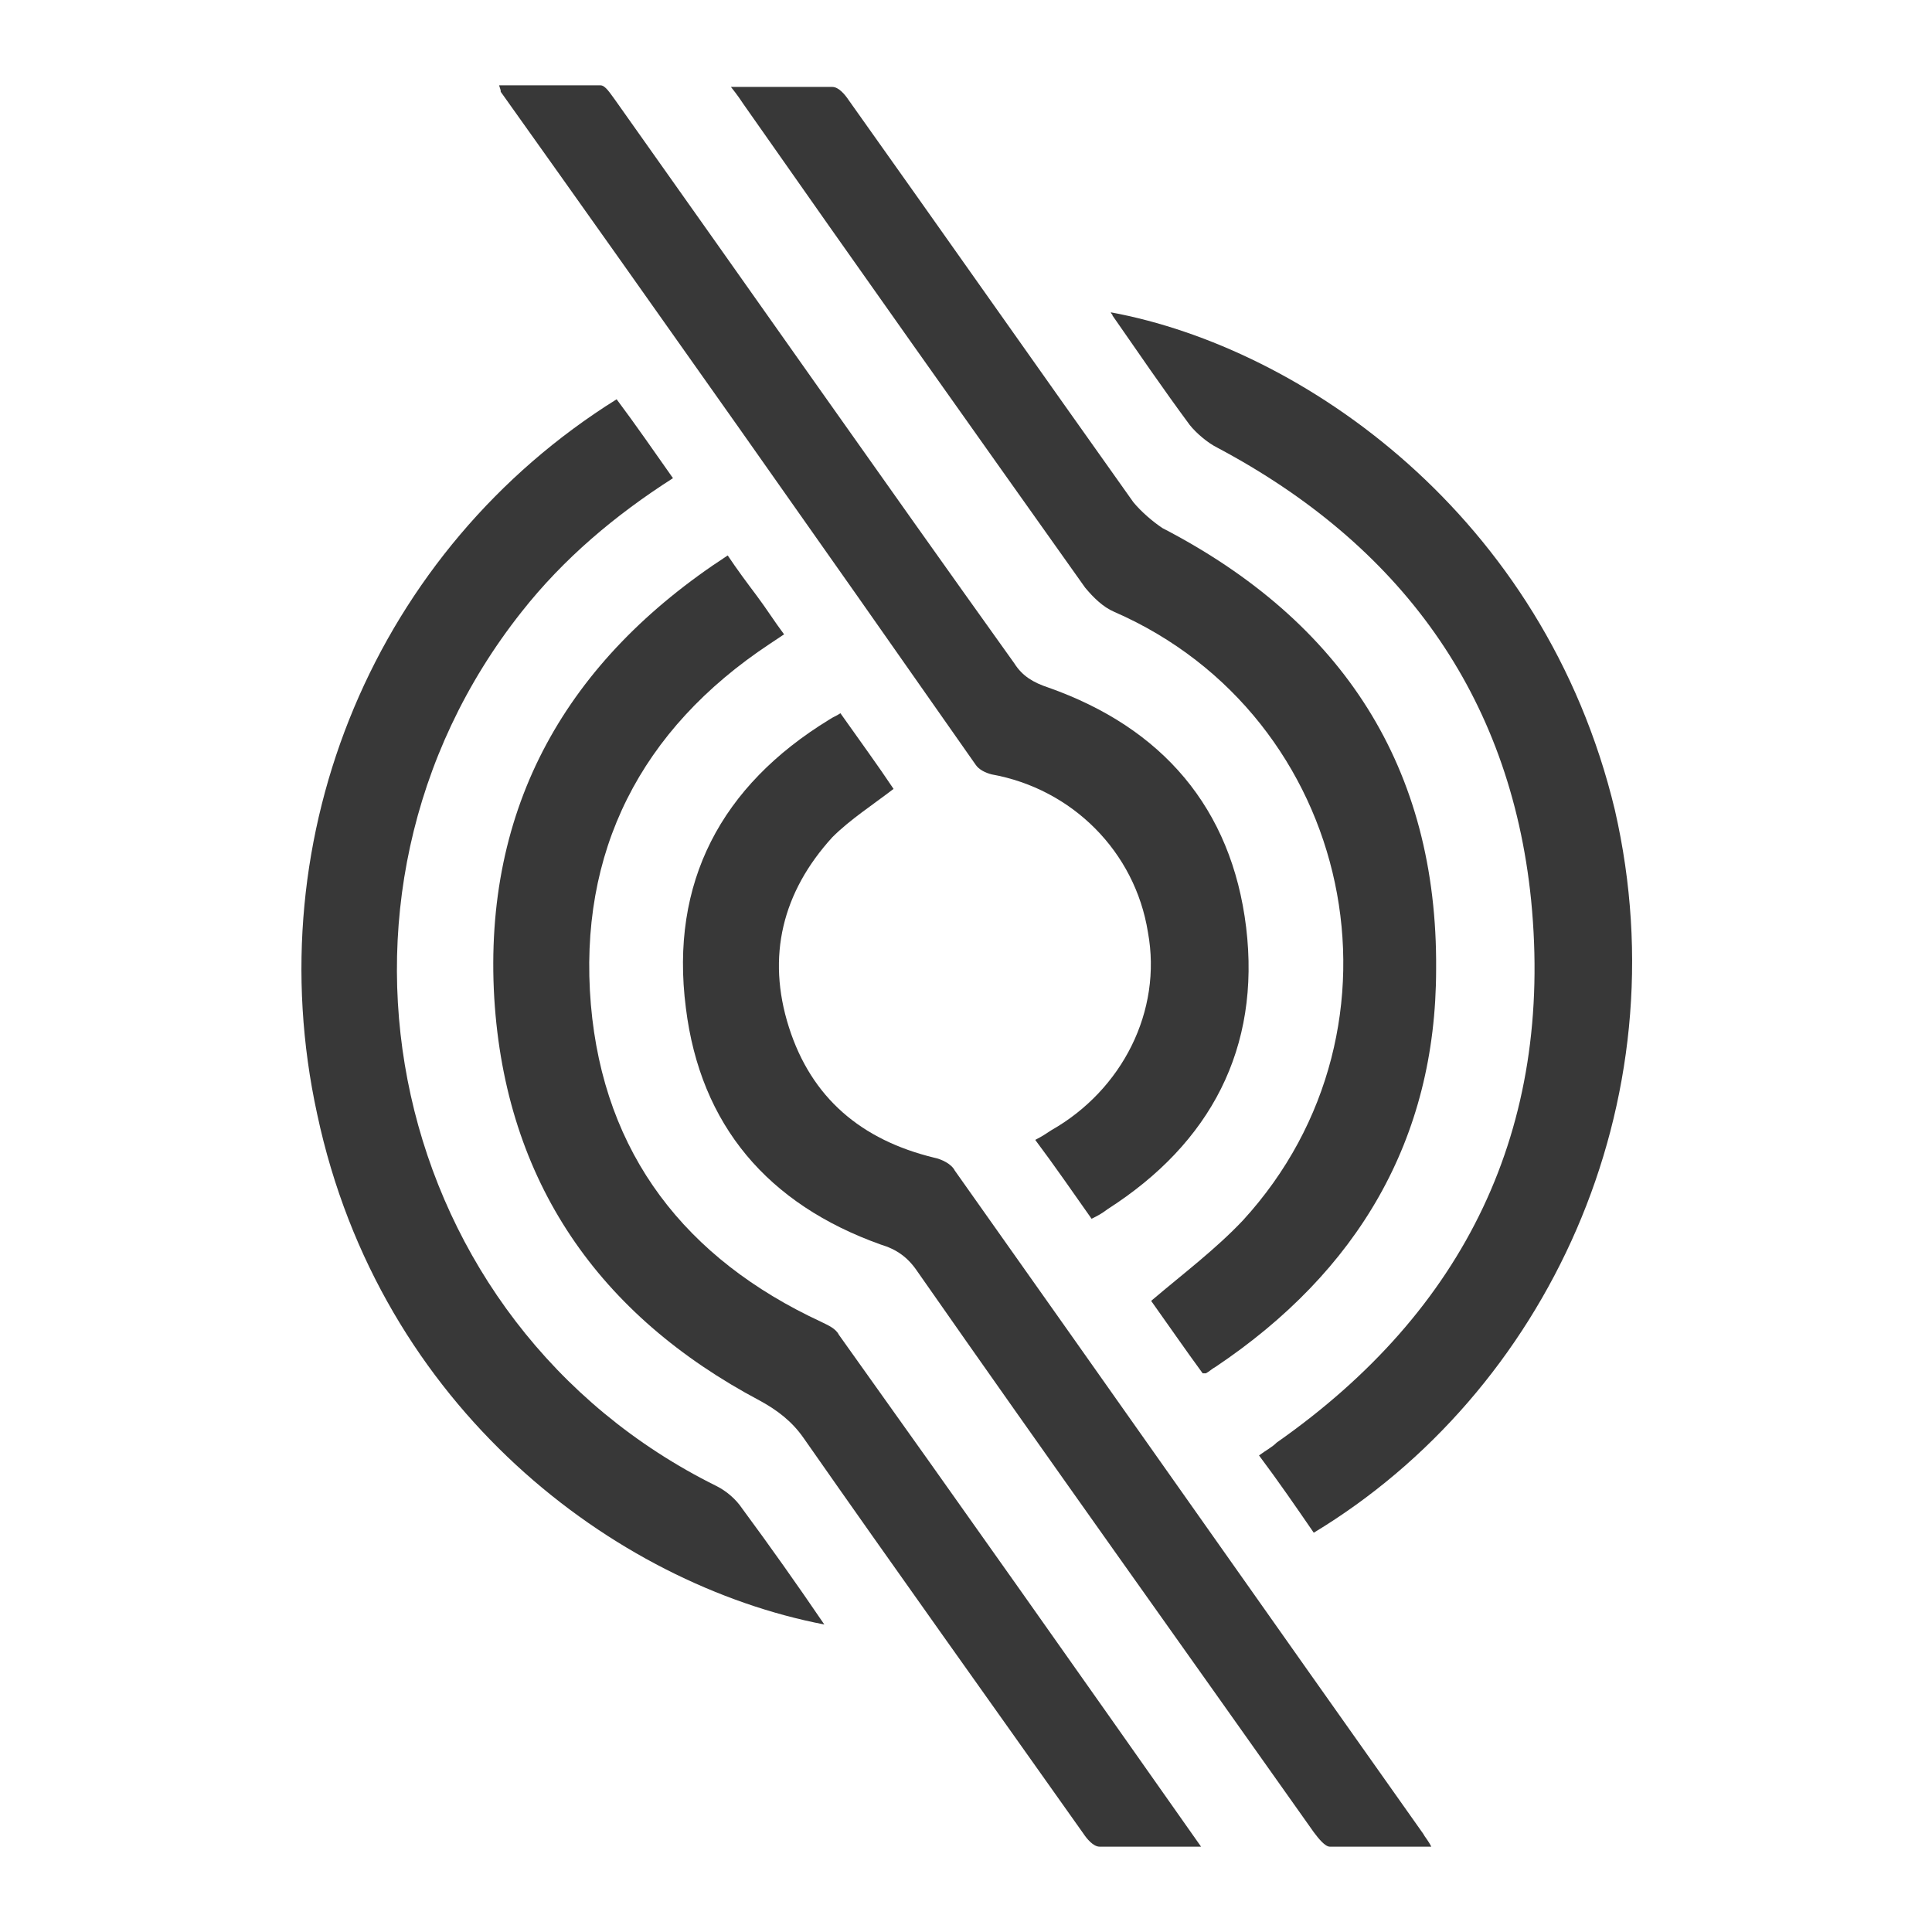
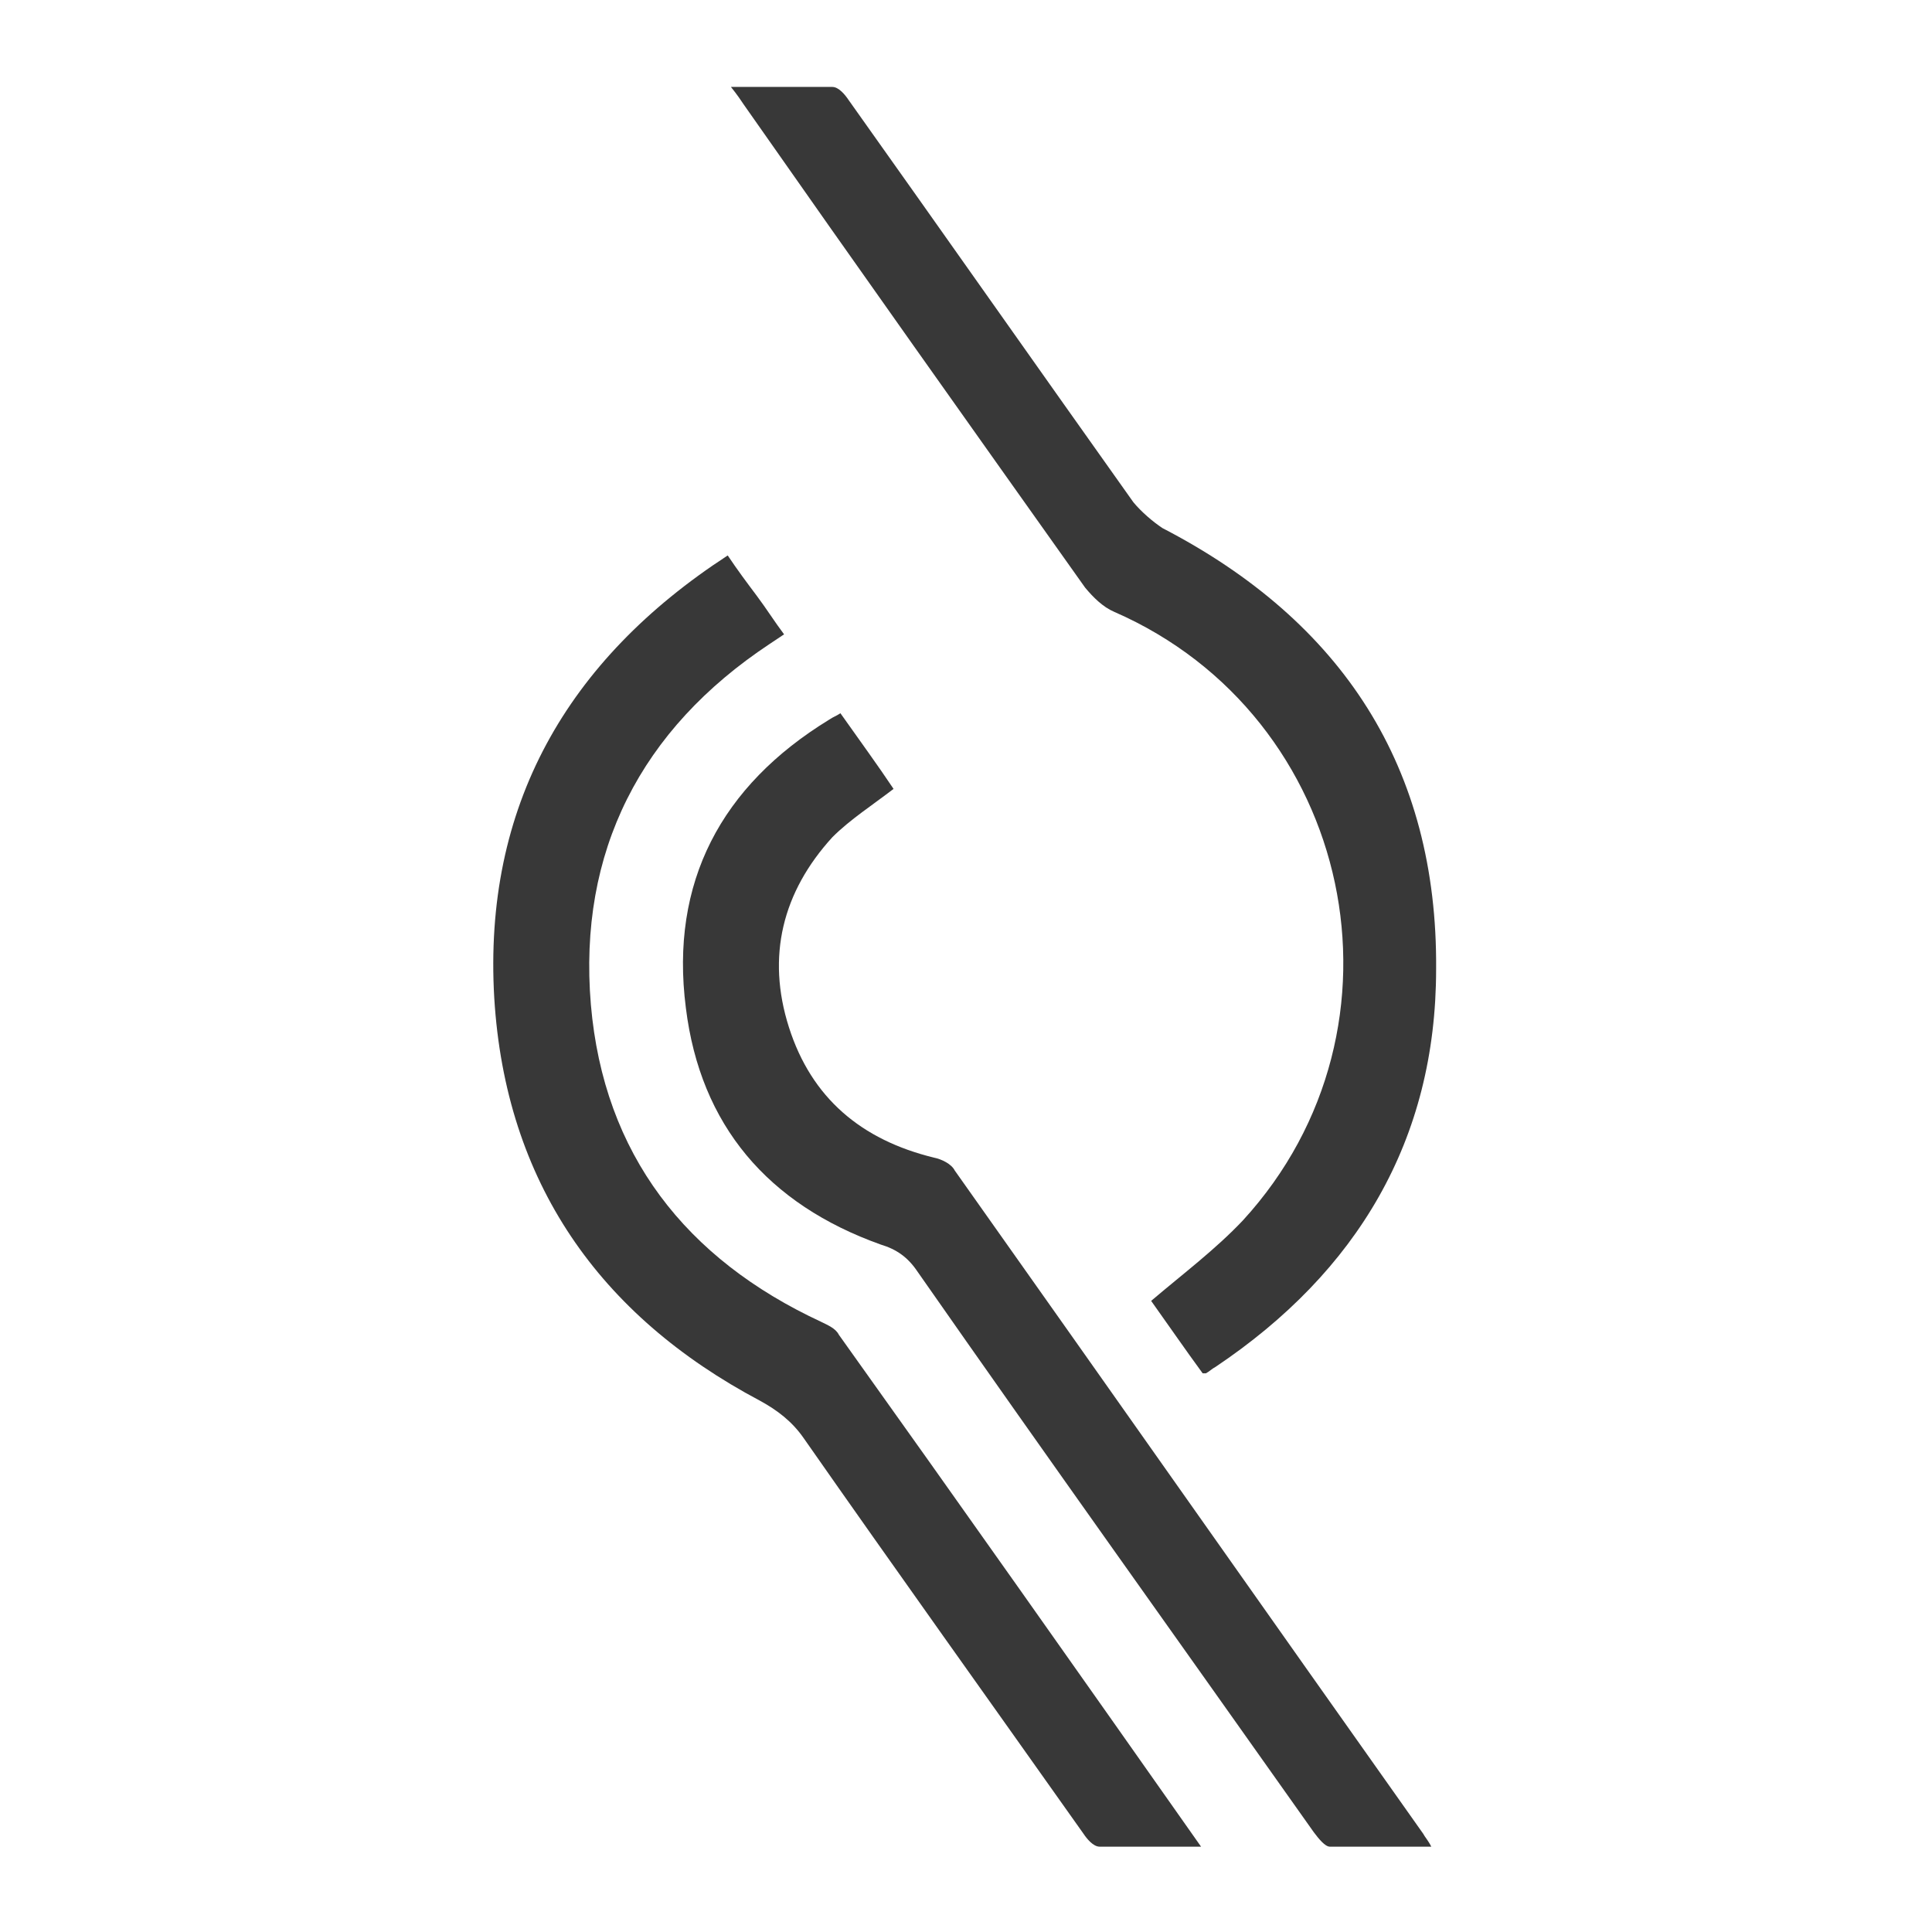
<svg xmlns="http://www.w3.org/2000/svg" version="1.1" id="Layer_1" x="0px" y="0px" viewBox="0 0 120 120" style="enable-background:new 0 0 120 120;" xml:space="preserve">
  <style type="text/css">
	.st0{fill:#383838;}
</style>
  <g>
    <path class="st0" d="M74.6,114.7c-2.2,0-4.3,0-6.3,0c-0.4,0-0.8-0.5-1-0.8c-5.8-8.2-11.6-16.3-17.4-24.6c-0.7-1-1.6-1.7-2.7-2.3   c-10-5.3-15.8-13.6-16.5-25C30,50.1,35.2,41,45.2,34.5c0.6,0.9,1.2,1.7,1.8,2.5s1.1,1.6,1.7,2.4c-0.3,0.2-0.6,0.4-0.9,0.6   c-8,5.3-11.9,12.9-11.1,22.4c0.8,9.3,5.9,15.8,14.3,19.7c0.4,0.2,0.9,0.4,1.1,0.8C59.6,93.4,67,103.9,74.6,114.7z" />
    <path class="st0" d="M74.7,85.3c-1.1-1.5-2.2-3.1-3.2-4.5c2-1.7,4-3.2,5.7-5c11-12,6.9-31.3-8-37.8c-0.7-0.3-1.3-0.9-1.8-1.5   c-7.1-10-14.2-20-21.2-30c-0.2-0.3-0.4-0.6-0.8-1.1c2.2,0,4.3,0,6.3,0c0.4,0,0.8,0.5,1,0.8c5.9,8.3,11.8,16.7,17.7,25   c0.5,0.6,1.2,1.2,1.8,1.6c11.2,5.8,17.1,14.9,17,27.4c0,10.6-4.9,18.8-13.7,24.7c-0.2,0.1-0.4,0.3-0.6,0.4   C74.9,85.3,74.9,85.3,74.7,85.3z" />
-     <path class="st0" d="M81.6,95.2c-1.1-1.6-2.2-3.2-3.4-4.8c0.4-0.3,0.8-0.5,1.1-0.8C91,81.4,96.5,70.1,95.1,55.9   c-1.3-12.8-8.2-22.1-19.5-28.1c-0.6-0.3-1.3-0.9-1.7-1.4c-1.7-2.3-3.2-4.5-4.8-6.8c0-0.1-0.1-0.1-0.1-0.2   c11.9,2.2,26.9,12.6,31.3,30.9C104.5,68.6,96,86.5,81.6,95.2z" />
-     <path class="st0" d="M38.3,24.8c1.2,1.6,2.3,3.2,3.5,4.9c-3.6,2.3-6.8,5-9.4,8.3c-14.1,17.8-8.3,44.2,12.1,54.3   c0.6,0.3,1.2,0.8,1.6,1.4c1.7,2.3,3.4,4.7,5.1,7.2c-13-2.5-27.6-13.4-31.5-31.7C15.9,51.8,23.4,34.1,38.3,24.8z" />
-     <path class="st0" d="M67.8,75.7c-1.2-1.7-2.3-3.3-3.5-4.9c0.4-0.2,0.7-0.4,1-0.6c4.4-2.5,6.9-7.4,6-12.3c-0.8-5-4.7-8.9-9.7-9.8   c-0.4-0.1-0.8-0.3-1-0.6C50.8,33.5,41,19.6,31.1,5.7c0-0.1,0-0.1-0.1-0.4c2.1,0,4.2,0,6.3,0c0.3,0,0.6,0.5,0.9,0.9   c8.3,11.7,16.5,23.4,24.8,35c0.5,0.8,1.2,1.2,2.1,1.5c7.1,2.5,11.4,7.5,12.3,14.9c0.9,7.5-2.2,13.4-8.6,17.5   C68.4,75.4,68.2,75.5,67.8,75.7z" />
    <path class="st0" d="M52.2,44.3c1.2,1.7,2.3,3.2,3.3,4.7c-1.3,1-2.7,1.9-3.8,3c-3.1,3.4-4.1,7.4-2.7,11.8c1.4,4.4,4.5,7,9,8.1   c0.5,0.1,1.1,0.4,1.3,0.8c9.7,13.7,19.4,27.5,29.1,41.2c0.1,0.2,0.3,0.4,0.5,0.8c-2.2,0-4.3,0-6.3,0c-0.3,0-0.7-0.5-1-0.9   C73.4,102.2,65.1,90.6,57,79c-0.6-0.9-1.3-1.4-2.3-1.7c-7-2.5-11.2-7.4-12.1-14.7c-1-7.8,2.2-13.8,8.9-17.9   C51.8,44.5,51.9,44.5,52.2,44.3z" />
  </g>
</svg>